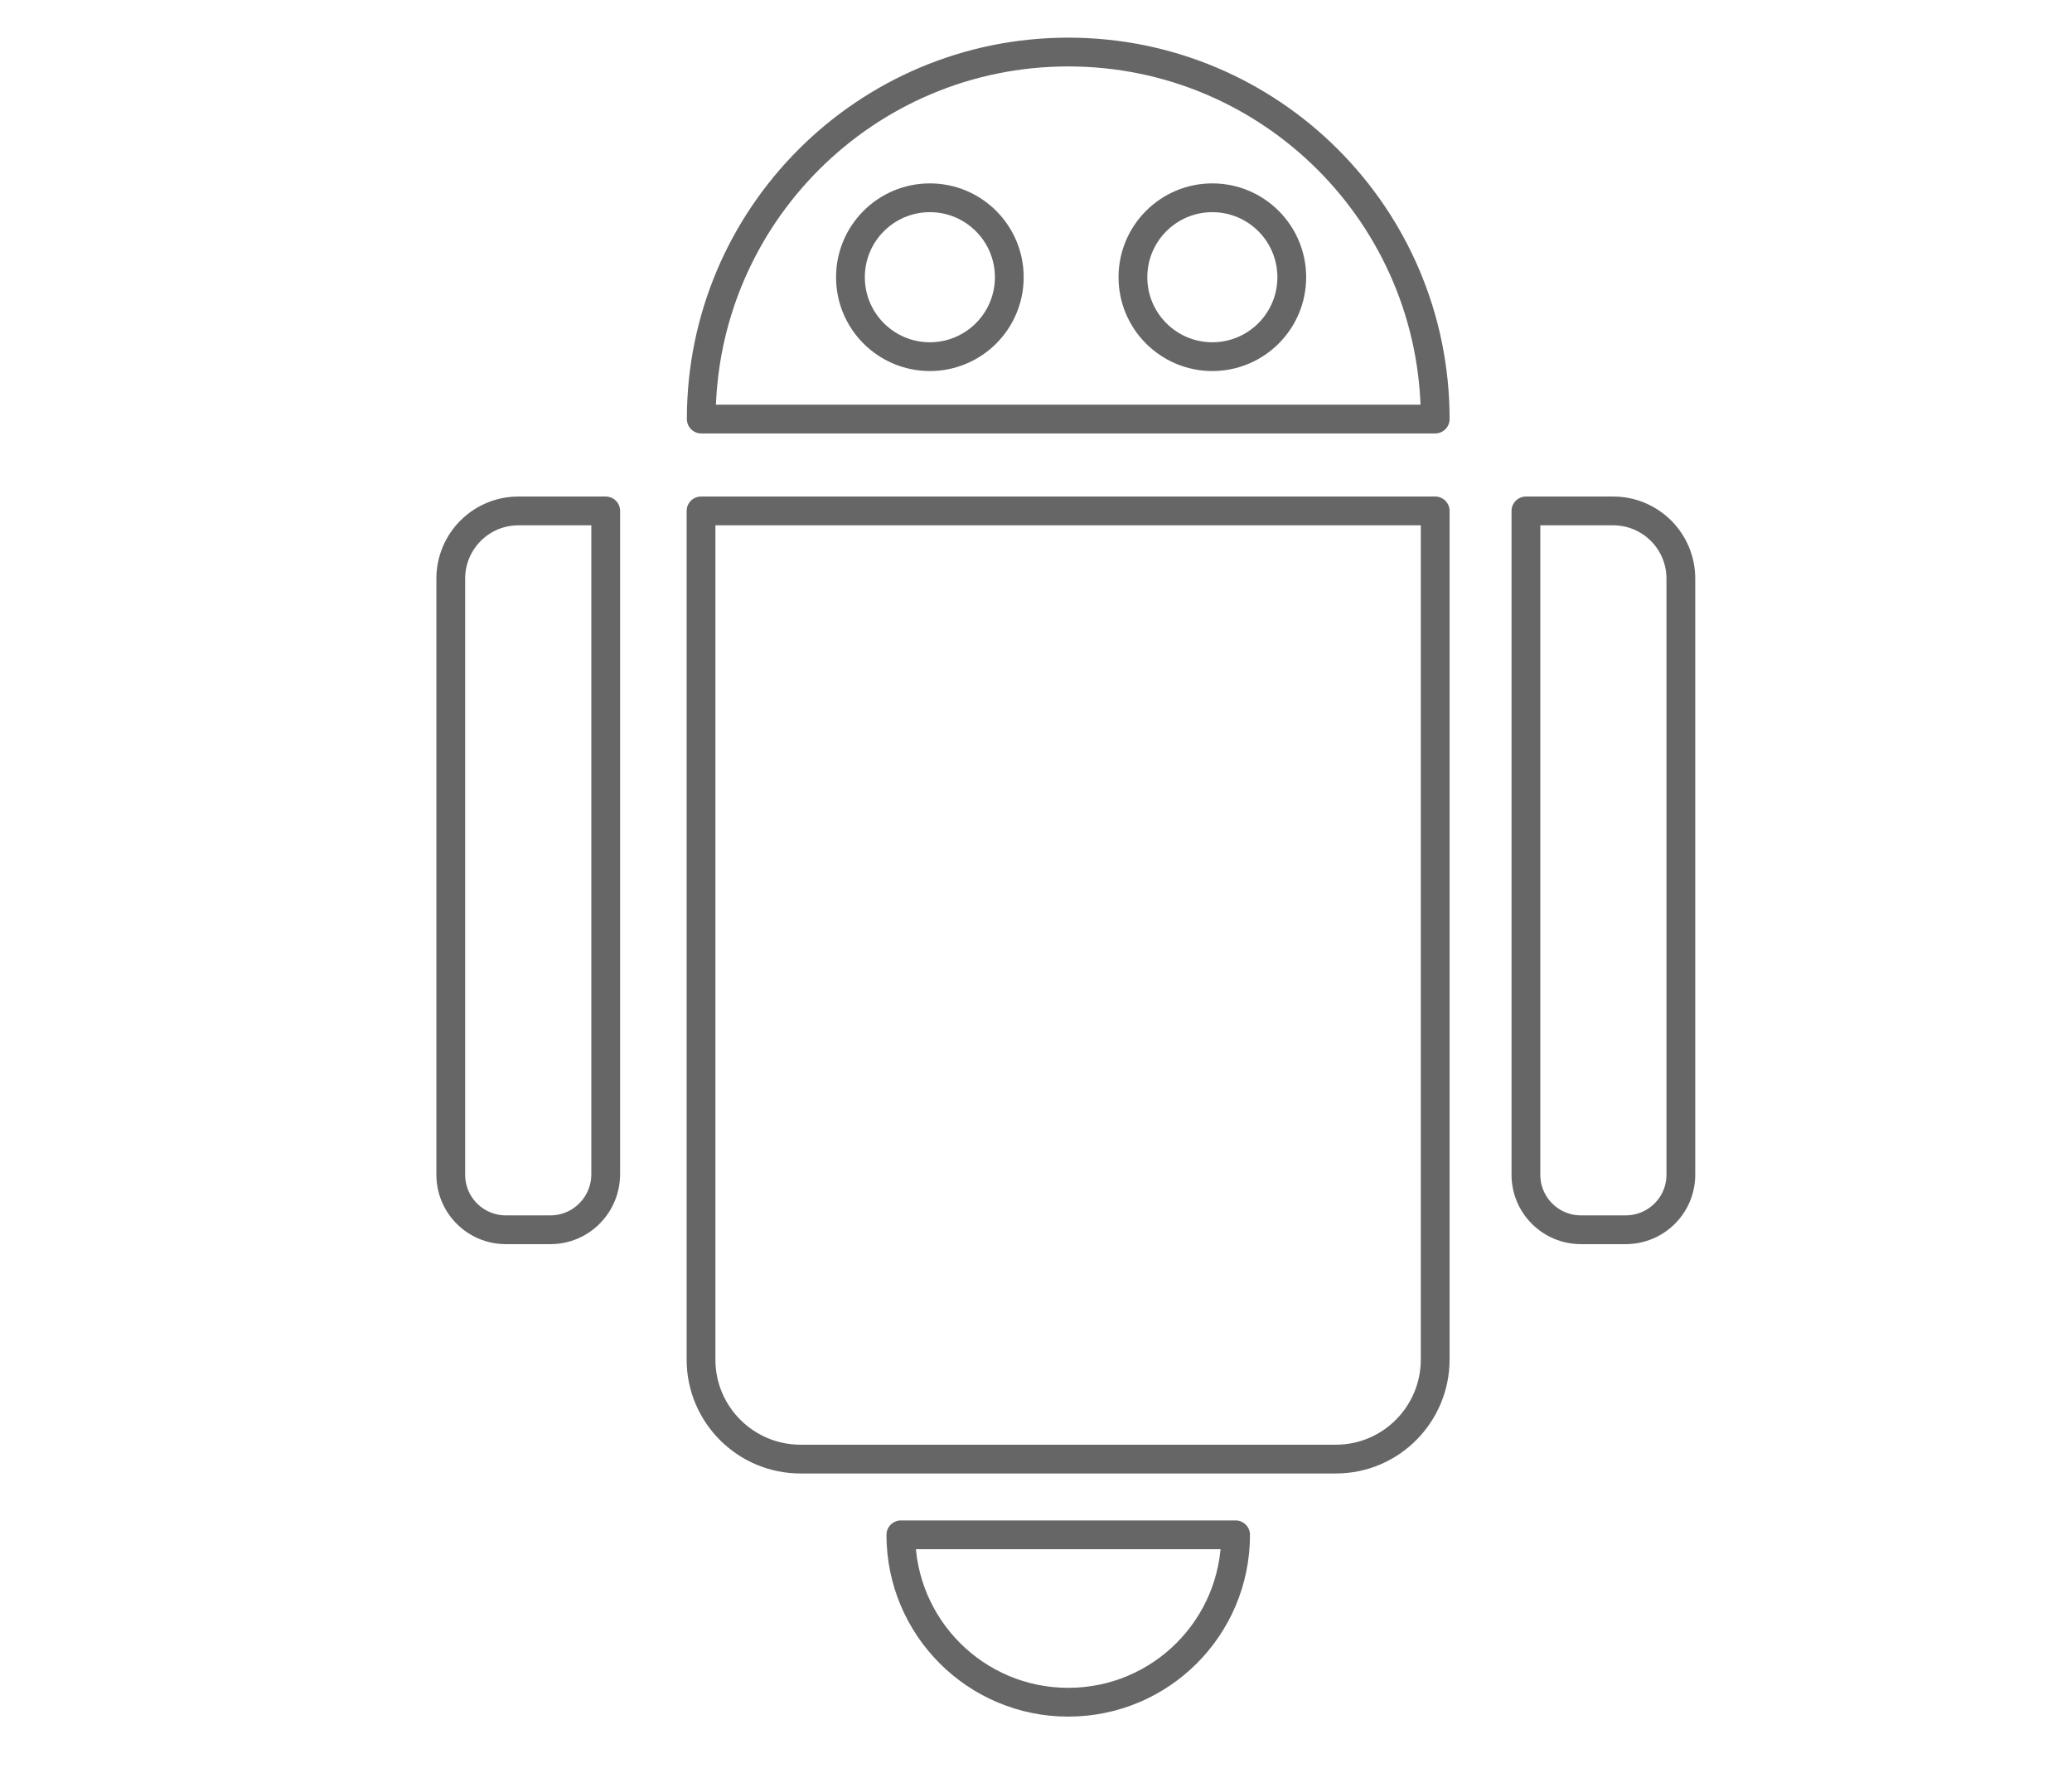
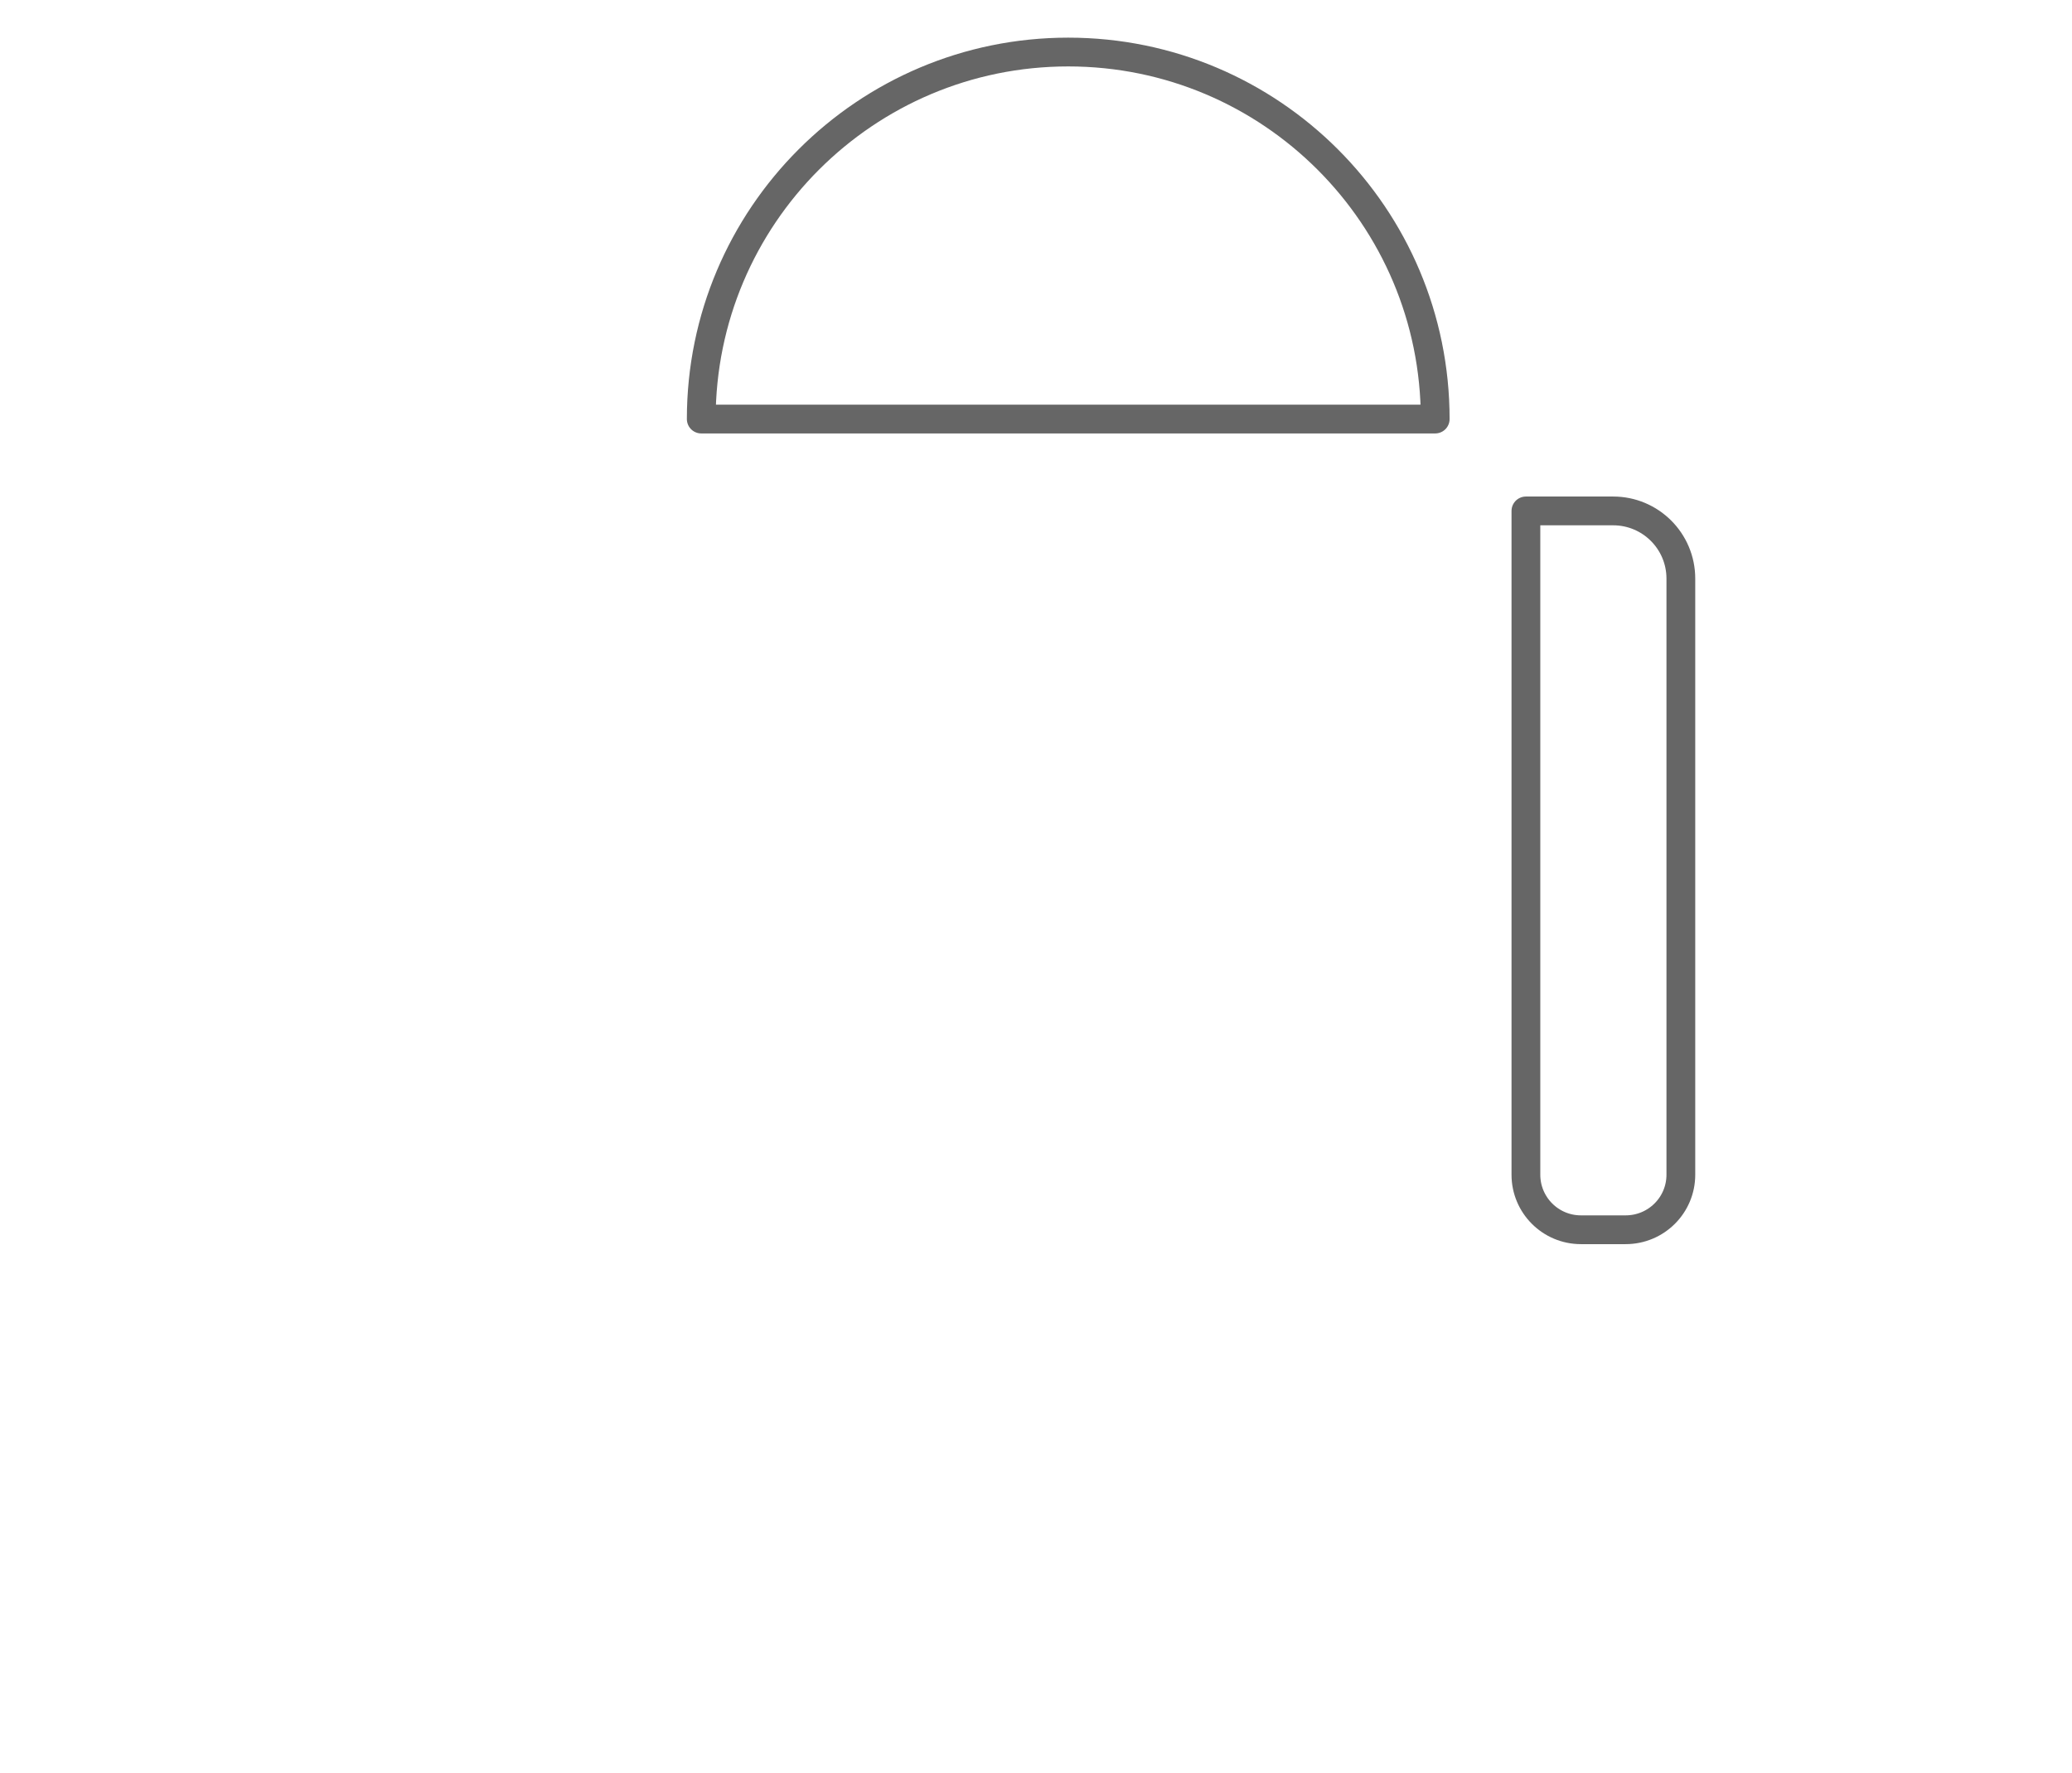
<svg xmlns="http://www.w3.org/2000/svg" version="1.1" id="Ebene_1" x="0px" y="0px" viewBox="0 0 90 77" style="enable-background:new 0 0 90 77;" xml:space="preserve">
  <style type="text/css">
	.st0{fill:none;stroke:#666666;stroke-width:1.25;stroke-linecap:round;stroke-linejoin:round;stroke-miterlimit:10;}
</style>
  <path class="st0" d="M62.34,18.2c0-8.81-7.14-15.94-15.94-15.94S30.46,9.4,30.46,18.2H62.34z" />
-   <path class="st0" d="M58.03,63.37H34.77c-2.38,0-4.32-1.93-4.32-4.32V22.19h31.89v36.85C62.34,61.43,60.41,63.37,58.03,63.37z" />
-   <path class="st0" d="M39.13,66.66c0,4.01,3.25,7.27,7.27,7.27s7.27-3.25,7.27-7.27H39.13z" />
-   <circle class="st0" cx="40.39" cy="12.04" r="3.45" />
-   <circle class="st0" cx="52.66" cy="12.04" r="3.45" />
  <path class="st0" d="M70.61,53.41h-1.94c-1.32,0-2.39-1.07-2.39-2.39V22.19h3.79c1.62,0,2.94,1.31,2.94,2.94v25.89  C73.01,52.34,71.94,53.41,70.61,53.41z" />
-   <path class="st0" d="M23.91,53.41h-1.94c-1.32,0-2.39-1.07-2.39-2.39V25.13c0-1.62,1.31-2.94,2.94-2.94h3.79v28.82  C26.3,52.34,25.23,53.41,23.91,53.41z" />
</svg>